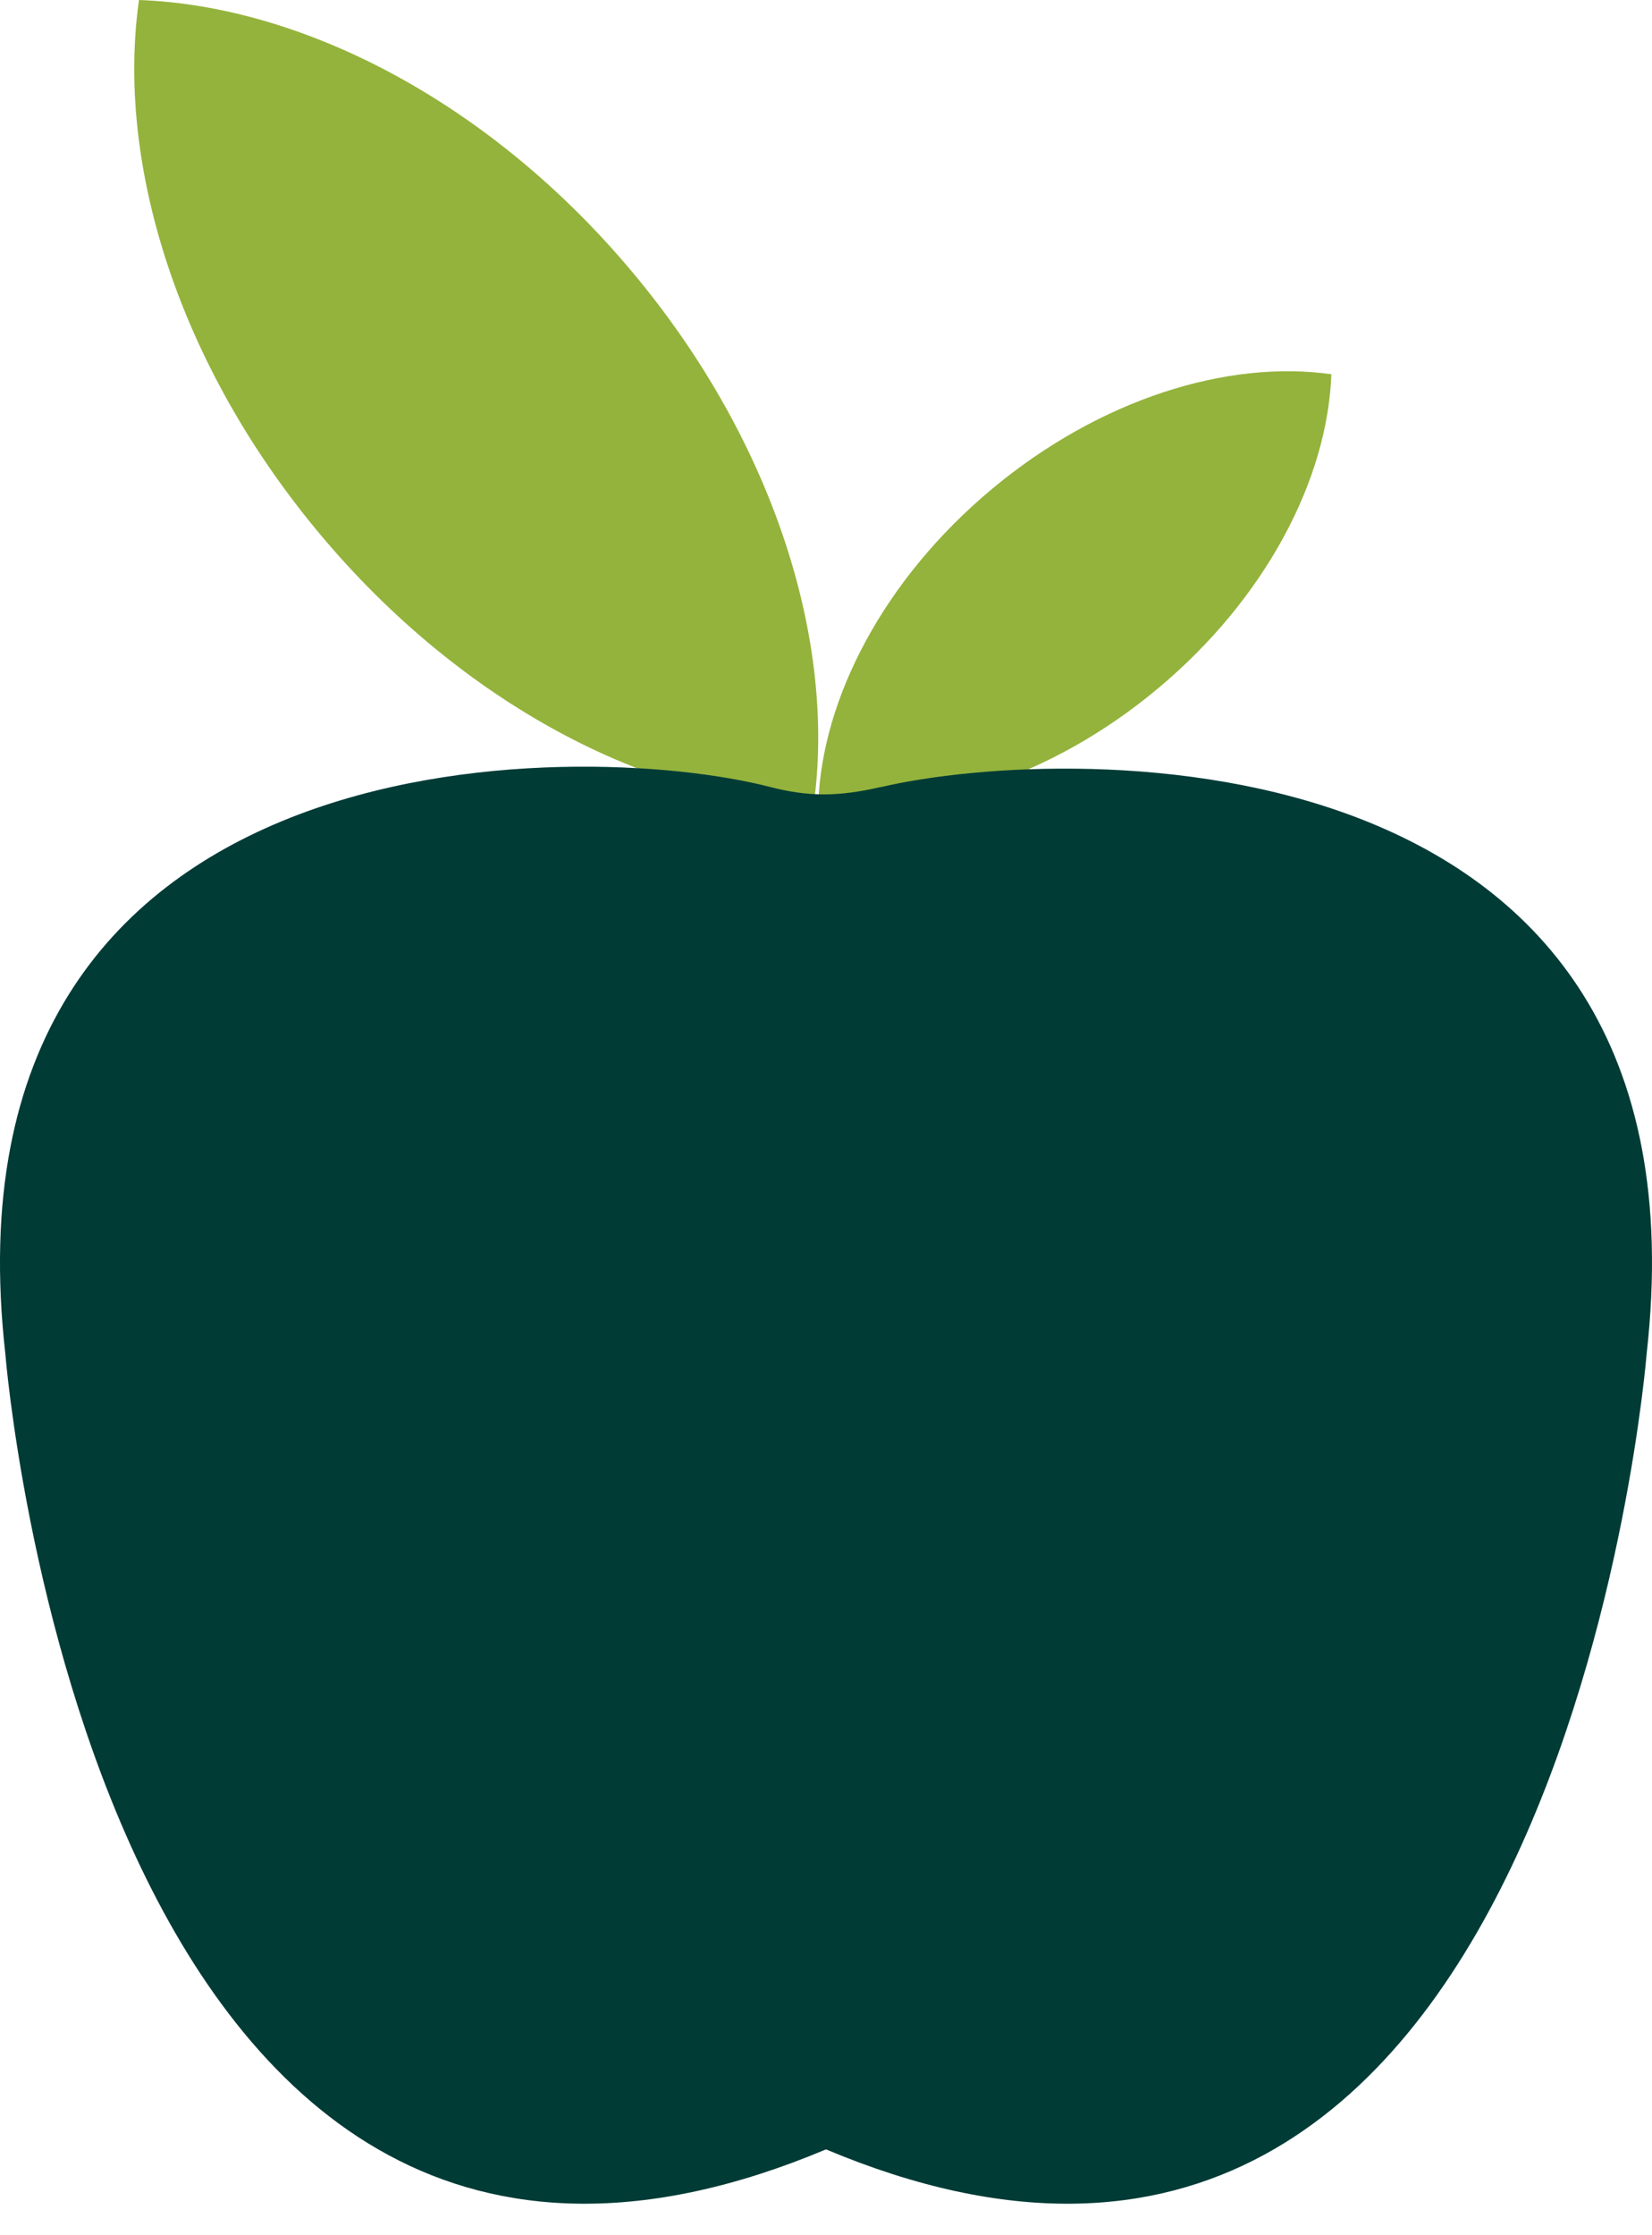
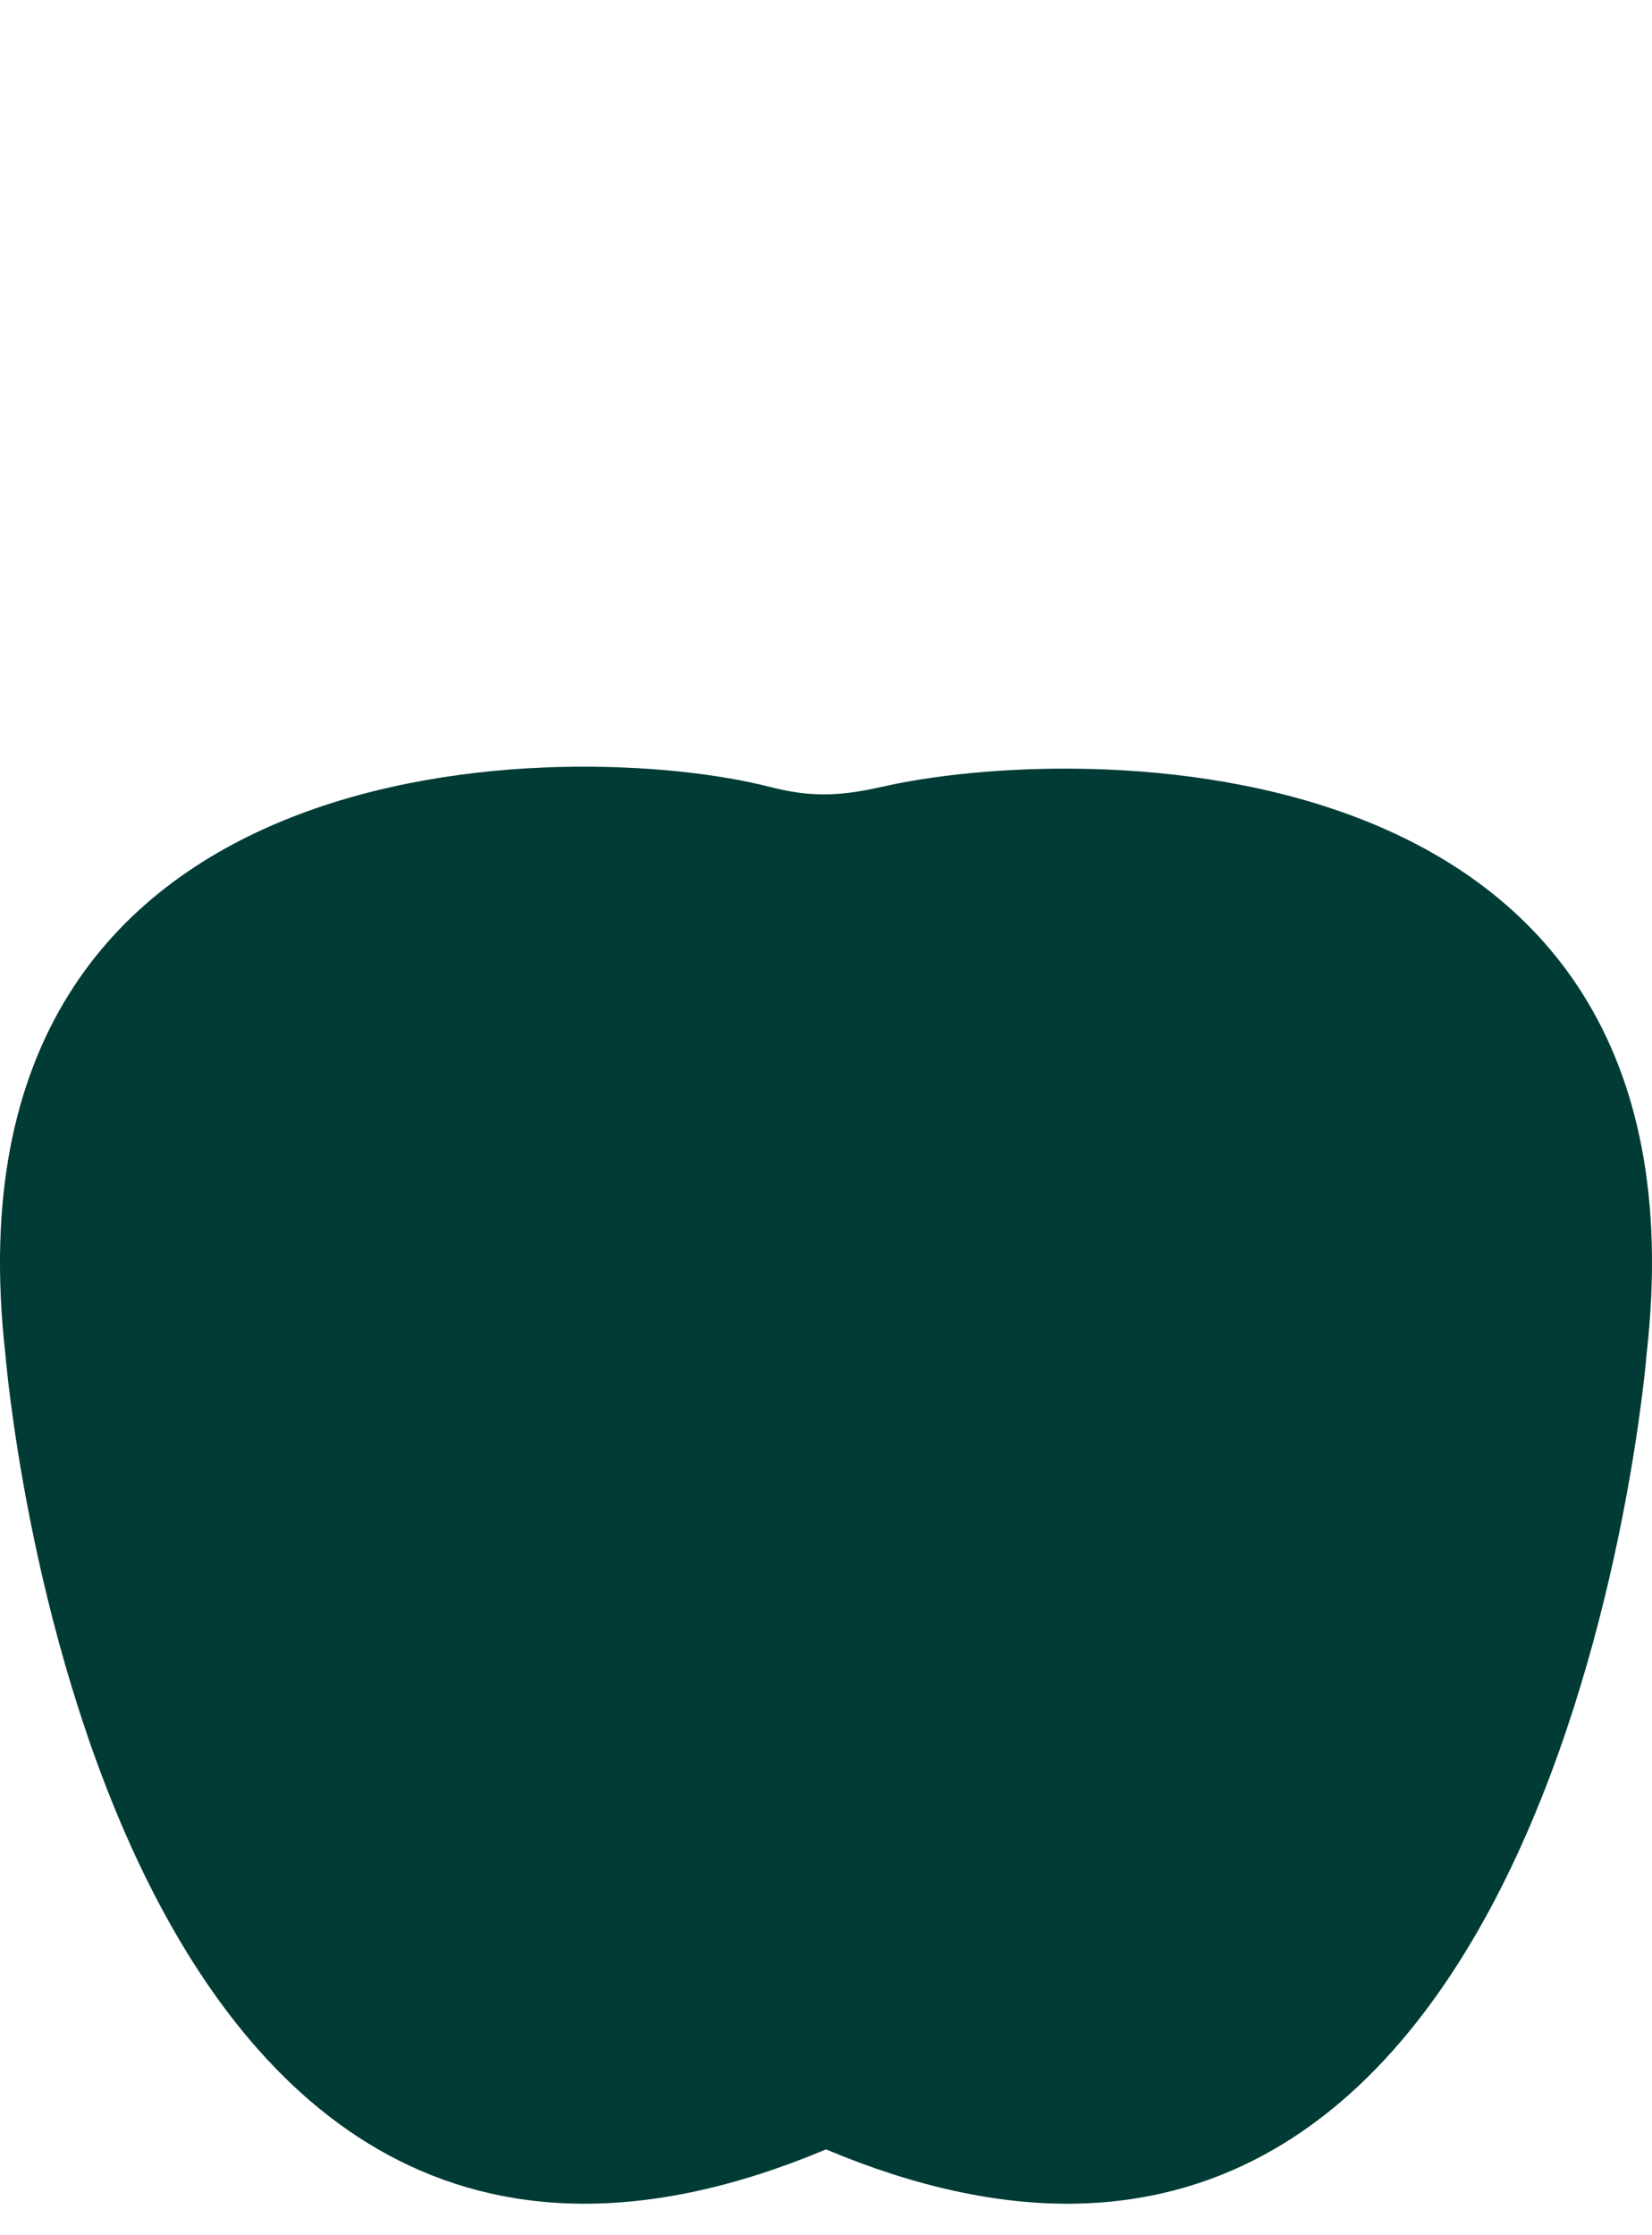
<svg xmlns="http://www.w3.org/2000/svg" width="51" height="69" viewBox="0 0 51 69" fill="none">
  <g id="Group 169">
-     <path id="Vector" d="M9.875 16.485C14.256 21.725 20.029 24.707 25.113 24.894C25.83 19.857 23.914 13.646 19.53 8.409C15.149 3.169 9.375 0.187 4.291 0C3.575 5.036 5.49 11.248 9.875 16.485Z" fill="#94B33C" />
-     <path id="Vector_2" d="M30.611 15.105C27.276 17.893 25.377 21.568 25.262 24.801C28.468 25.256 32.417 24.037 35.752 21.248C39.087 18.46 40.986 14.786 41.101 11.553C37.895 11.097 33.946 12.317 30.611 15.105Z" fill="#94B33C" />
    <path id="Vector_3" d="M27.201 24.292C25.856 24.604 24.946 24.594 23.768 24.292C17.865 22.764 -2.002 22.55 0.164 41.785C0.164 41.785 2.864 75.866 25.5 66.35C48.135 75.866 50.835 41.785 50.835 41.785C53.008 22.516 33.11 22.92 27.204 24.295L27.201 24.292Z" fill="#003B36" />
  </g>
</svg>